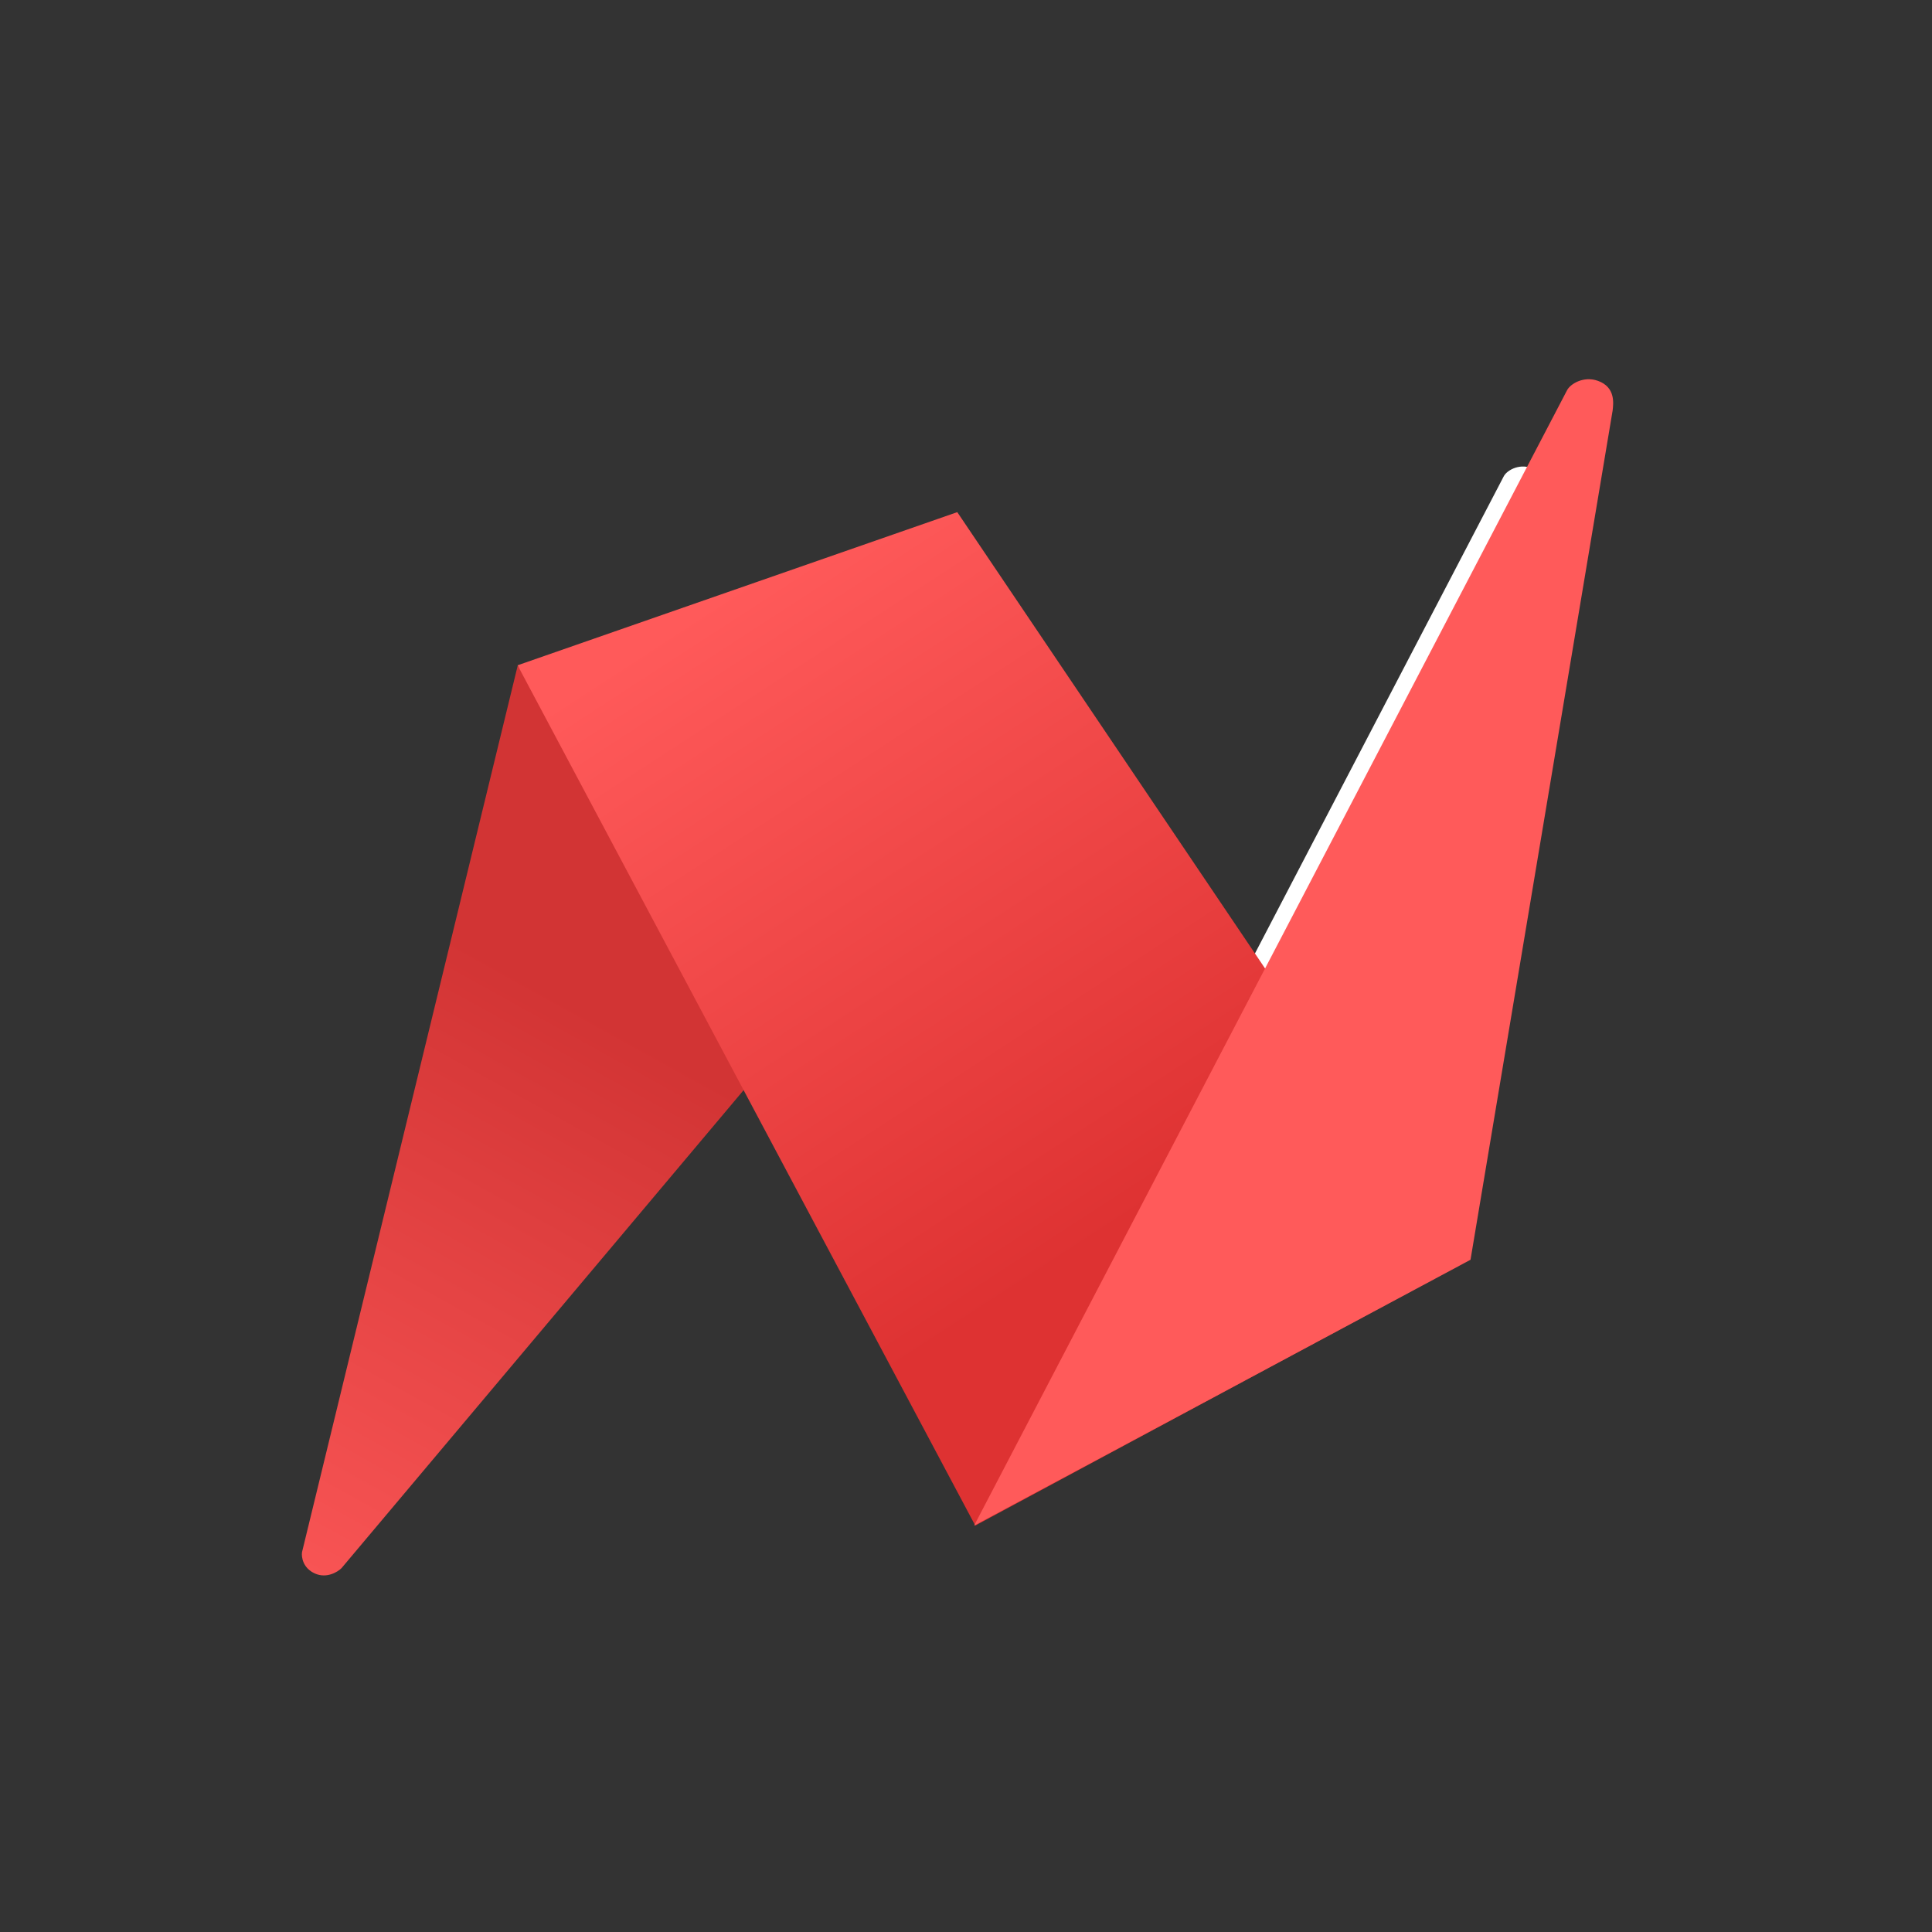
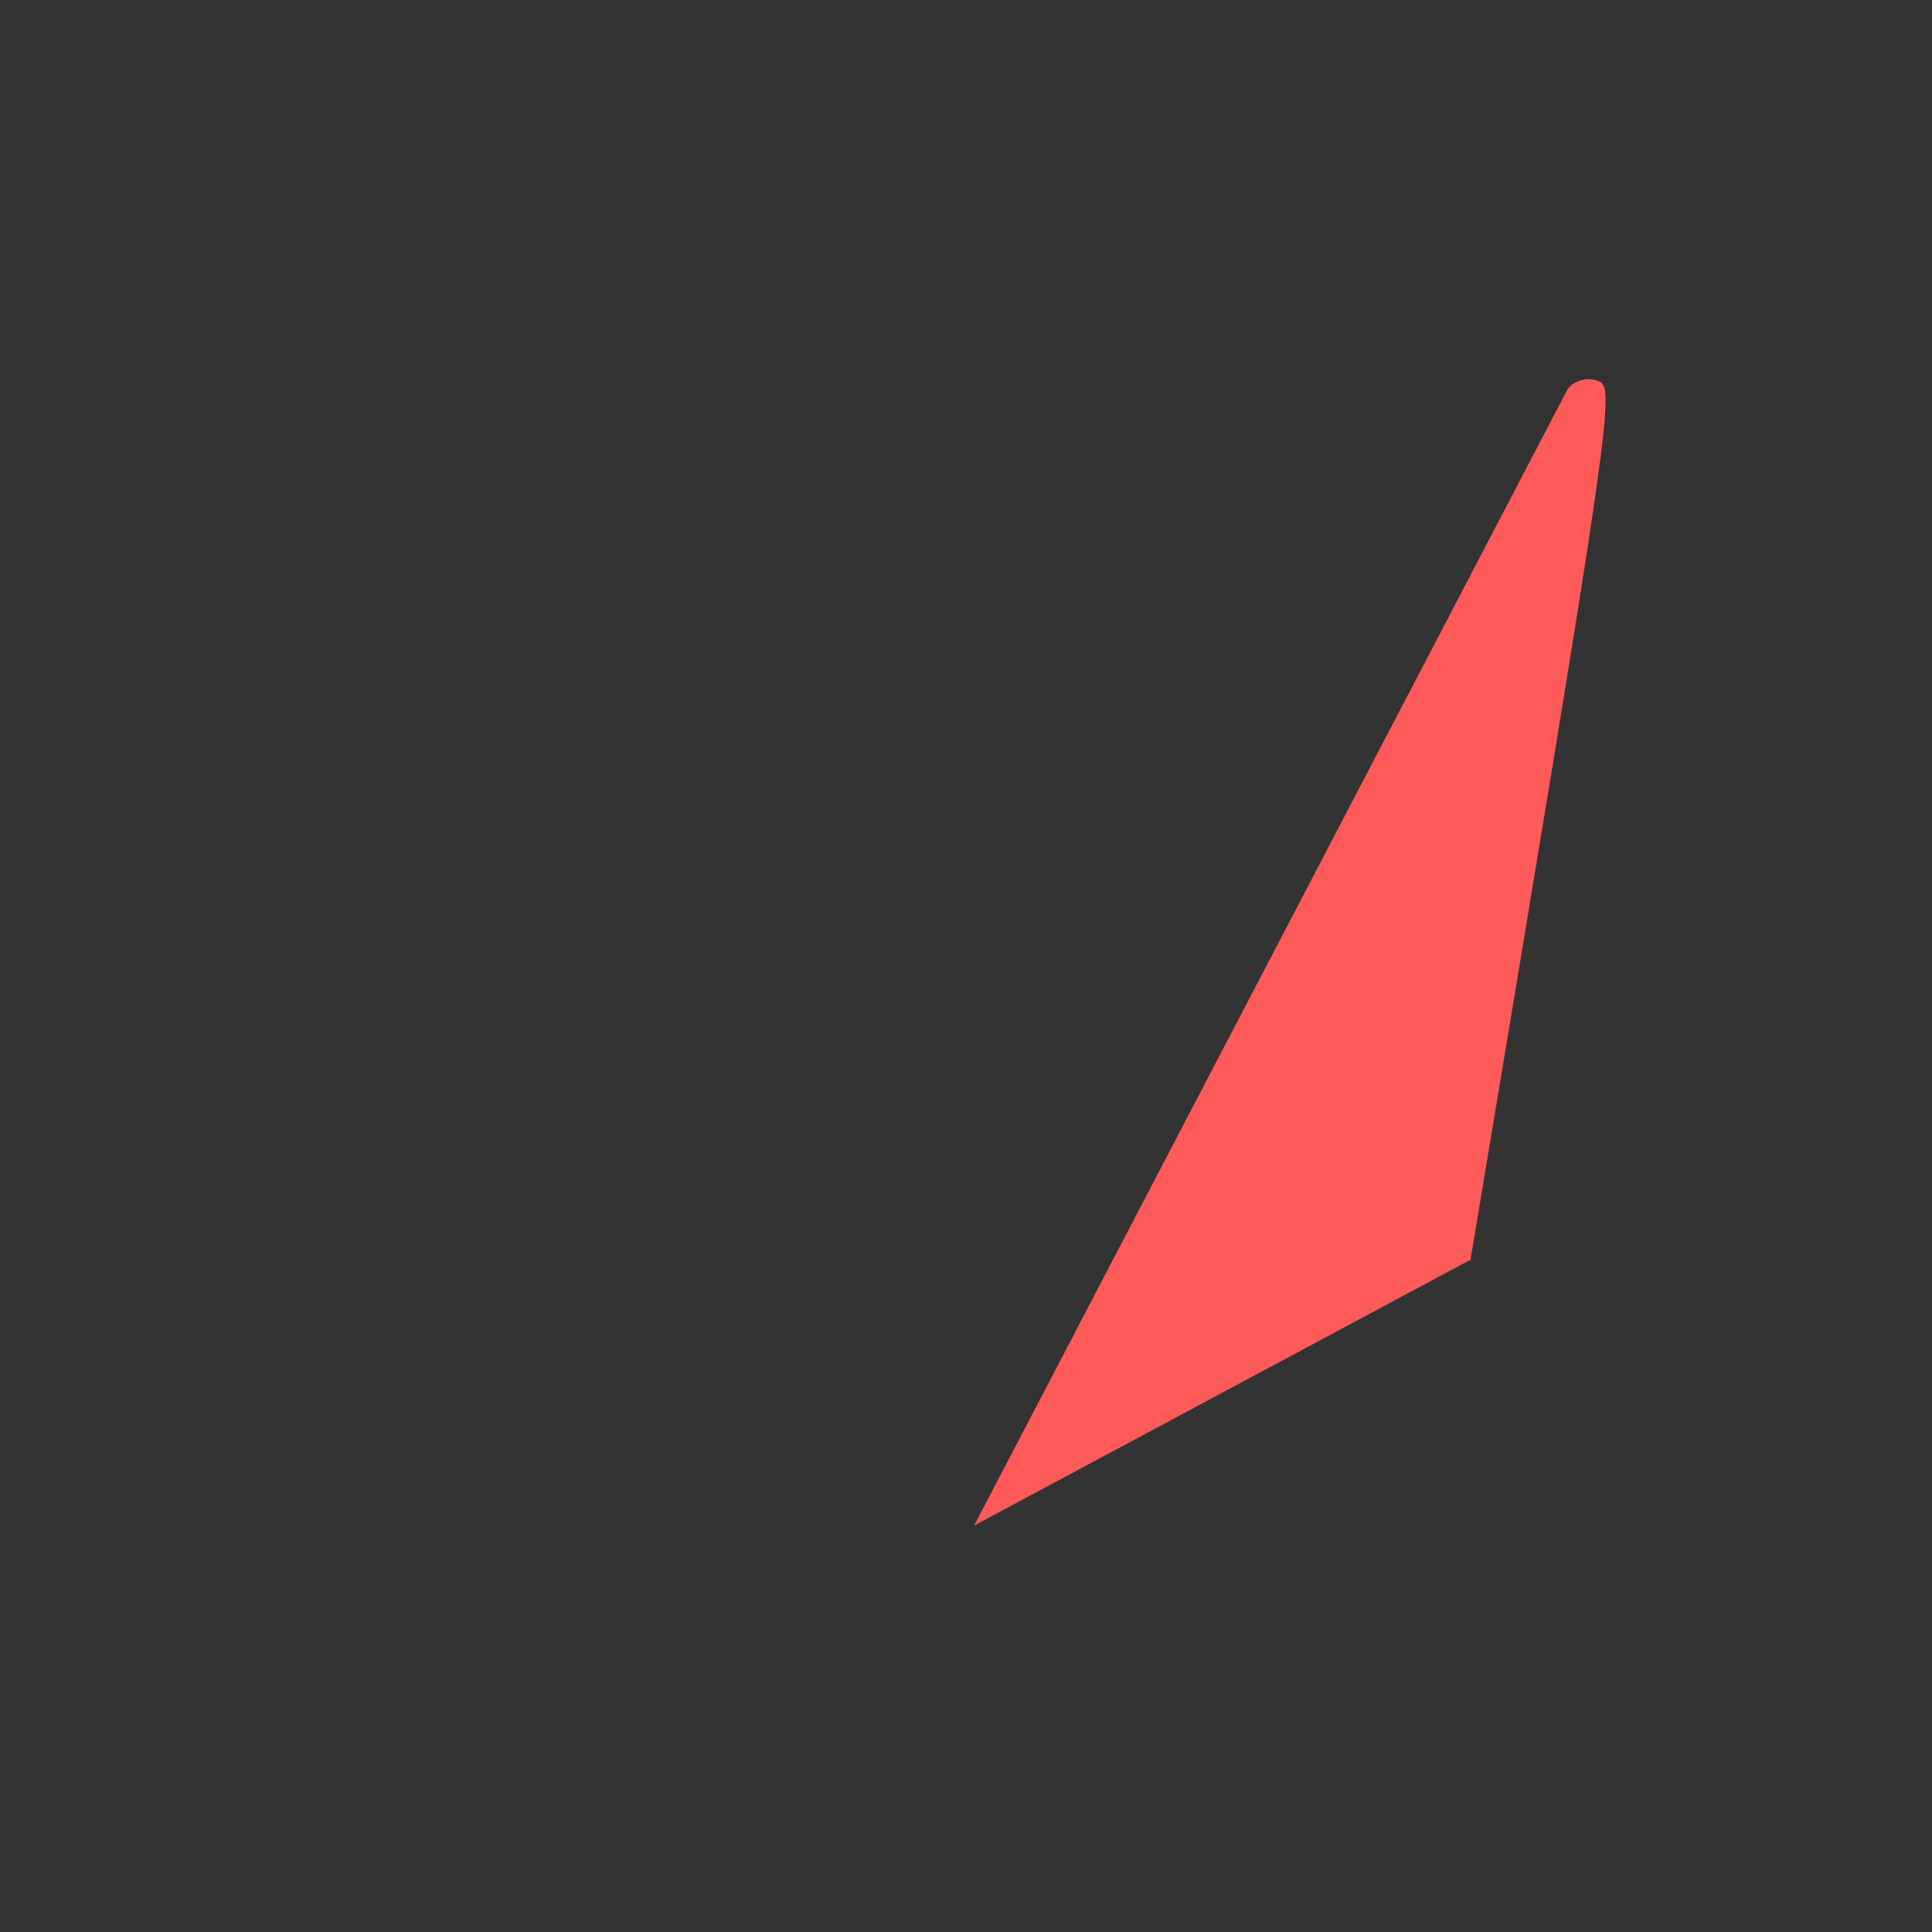
<svg xmlns="http://www.w3.org/2000/svg" width="60" height="60" viewBox="0 0 60 60" fill="none">
  <rect x="0" y="0" width="60" height="60" fill="#333333" stroke="none" />
-   <path d="M46.699 14.795L30.322 46.202L44.033 38.848L47.959 15.352C47.978 15.166 48.047 14.707 47.549 14.532C47.154 14.392 46.787 14.619 46.699 14.795Z" fill="white" />
-   <path d="M9.379 48.205L16.076 20.678L24.324 32.393L10.606 48.7C10.484 48.821 10.142 49.03 9.777 48.865C9.409 48.699 9.357 48.359 9.379 48.205Z" fill="url(#paint0_linear_5070_32384)" />
-   <path fill-rule="evenodd" clip-rule="evenodd" d="M16.074 20.661L29.729 15.905L45.456 39.221L30.288 47.378L16.074 20.661Z" fill="url(#paint1_linear_5070_32384)" />
-   <path d="M48.665 12.122L30.252 47.378L45.668 39.123L50.082 12.747C50.104 12.539 50.181 12.023 49.621 11.826C49.176 11.669 48.764 11.925 48.665 12.122Z" fill="#FF5A5A" />
+   <path d="M48.665 12.122L30.252 47.378L45.668 39.123C50.104 12.539 50.181 12.023 49.621 11.826C49.176 11.669 48.764 11.925 48.665 12.122Z" fill="#FF5A5A" />
  <defs>
    <linearGradient id="paint0_linear_5070_32384" x1="18.009" y1="31.255" x2="6.782" y2="51.497" gradientUnits="userSpaceOnUse">
      <stop stop-color="#D23434" />
      <stop offset="1" stop-color="#FF5A5A" />
    </linearGradient>
    <linearGradient id="paint1_linear_5070_32384" x1="23.162" y1="17.969" x2="35.808" y2="37.436" gradientUnits="userSpaceOnUse">
      <stop stop-color="#FF5A5A" />
      <stop offset="1" stop-color="#DE3232" />
    </linearGradient>
  </defs>
</svg>